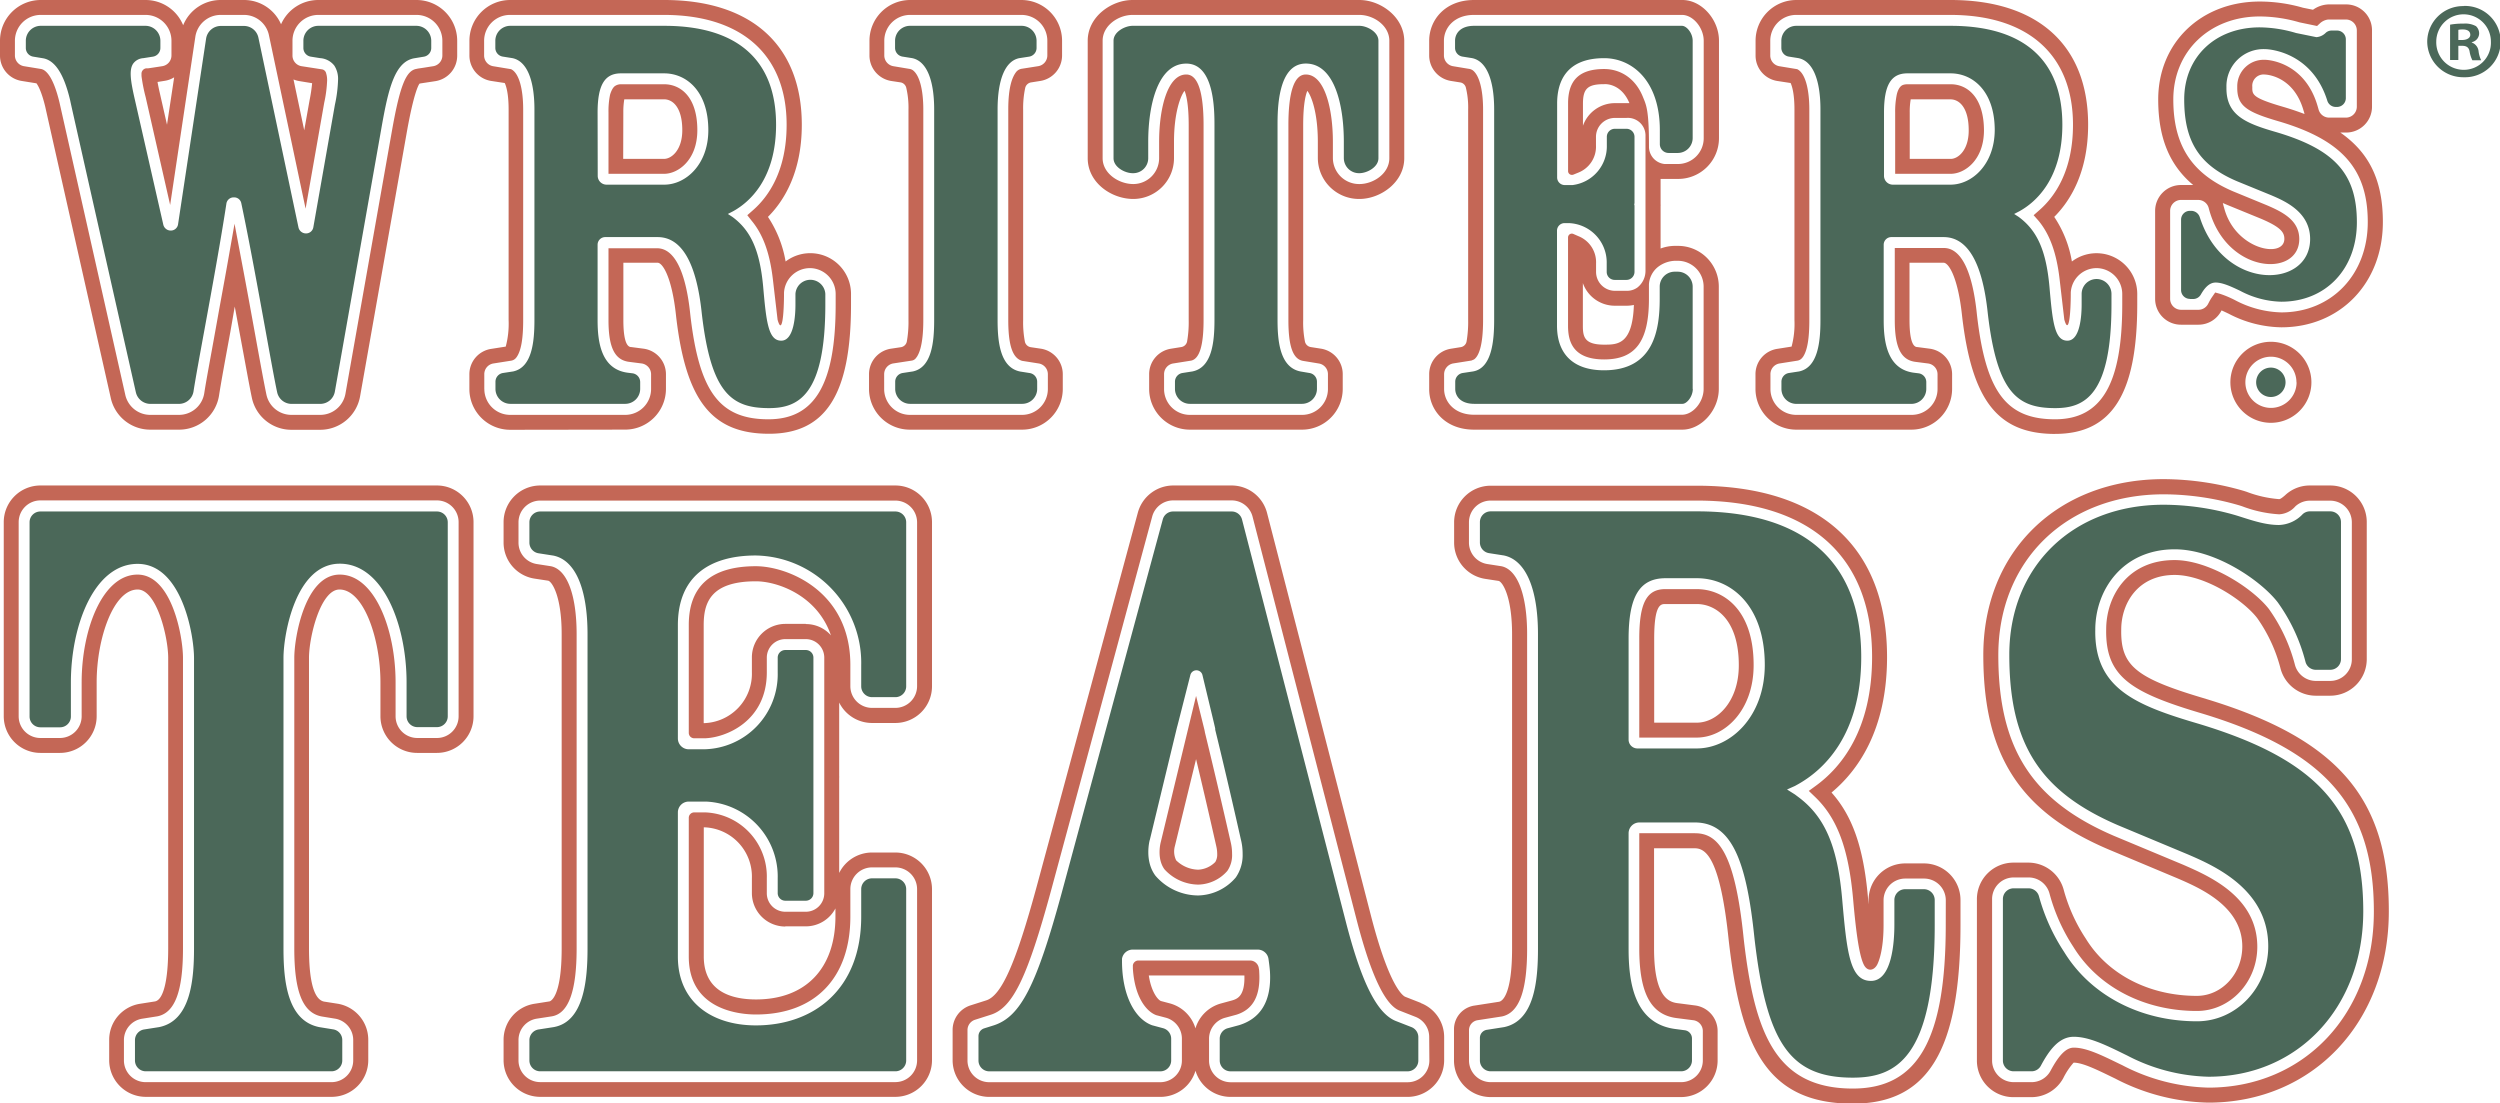
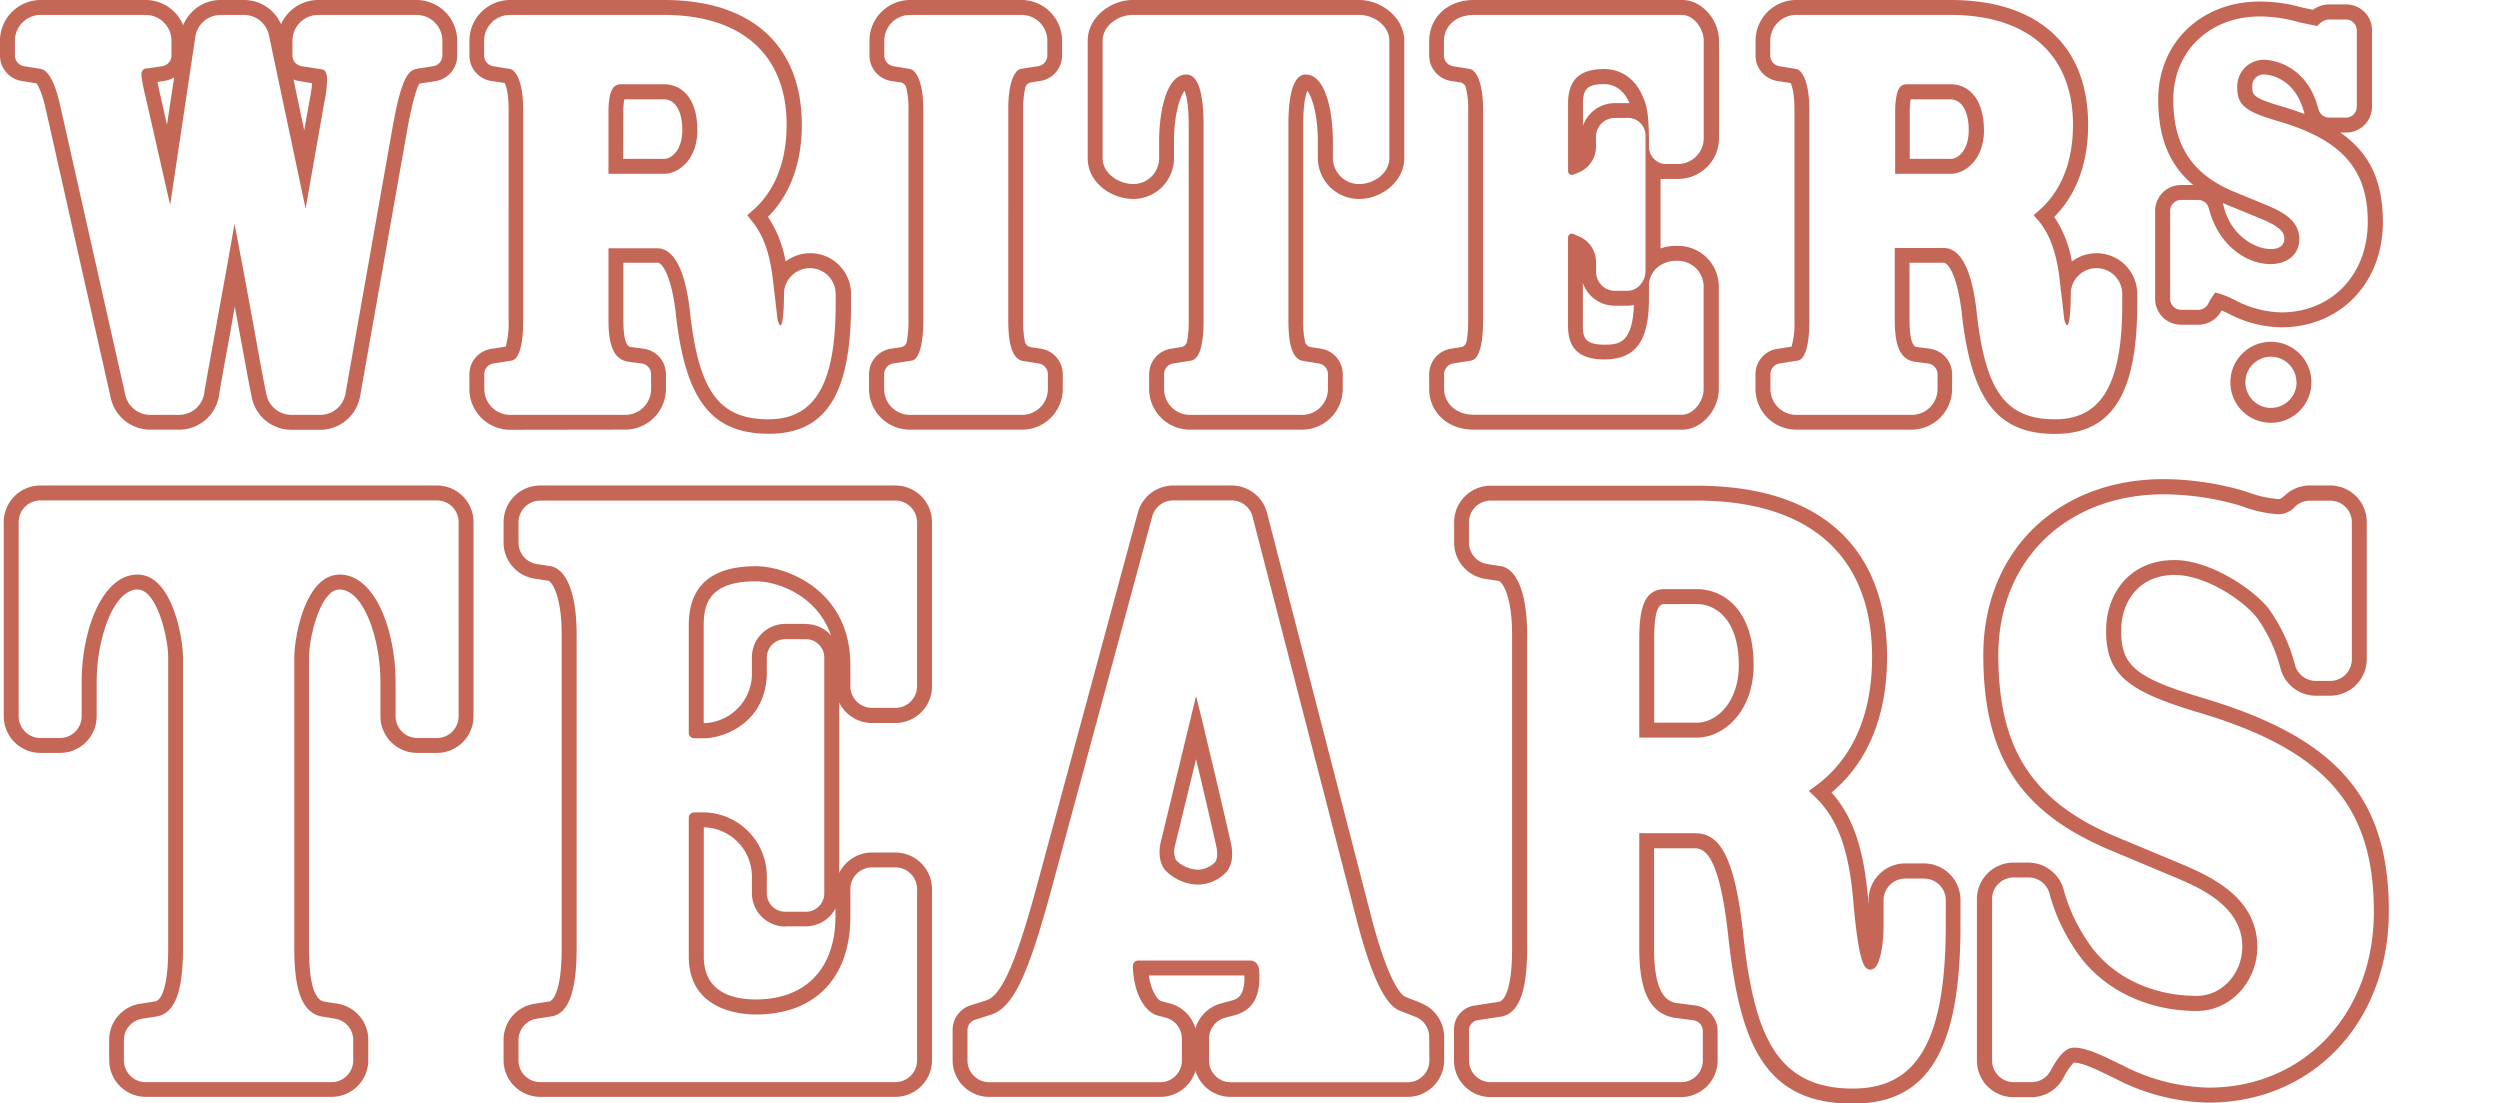
<svg xmlns="http://www.w3.org/2000/svg" viewBox="0 0 566.44 250.02">
  <defs>
    <style>.cls-1{fill:#4b6859;}.cls-2{fill:#c46756;}</style>
  </defs>
  <g id="Layer_2" data-name="Layer 2">
    <g id="Artwork">
-       <path class="cls-1" d="M235,88.12v-1.6a2,2,0,0,0-1.71-2l-2.15-.34c-4.53-.9-5.11-6.69-5.11-11.64V24.82c0-6.86,1.75-11,4.9-11.64l2.21-.34a2,2,0,0,0,1.72-2V9.23a3.4,3.4,0,0,0-3.39-3.38H206.18a3.39,3.39,0,0,0-3.38,3.38v1.6a2,2,0,0,0,1.72,2l2.14.34c3.21.64,5,4.78,5,11.64V72.53c0,5-.55,10.73-4.83,11.63l-2.29.35a2,2,0,0,0-1.71,2v1.6a3.39,3.39,0,0,0,3.38,3.39h25.39A3.39,3.39,0,0,0,235,88.12Zm-32.08,27.77H122.4a2.45,2.45,0,0,0-2.45,2.45v4.6a2.45,2.45,0,0,0,2.07,2.42l3.34.52c5,1,7.76,7.49,7.76,17.84V214.9c0,7.1-.8,16.67-7.74,17.83l-3.35.52a2.46,2.46,0,0,0-2.08,2.42v4.61a2.45,2.45,0,0,0,2.45,2.45h80.47a2.45,2.45,0,0,0,2.45-2.45V201.46a2.45,2.45,0,0,0-2.45-2.45h-5.28a2.45,2.45,0,0,0-2.46,2.45v6.24c0,16.58-10.88,24.63-23.86,24.63-9.93,0-17.68-5.24-17.68-15.58V184.07a2.45,2.45,0,0,1,2.46-2.45H160A17,17,0,0,1,176.21,199v3.36a1.72,1.72,0,0,0,1.72,1.72h4.65a1.72,1.72,0,0,0,1.72-1.72V149a1.72,1.72,0,0,0-1.72-1.72h-4.65a1.72,1.72,0,0,0-1.72,1.72v3.36a17,17,0,0,1-16.72,17.41h-.07v0h-3.37a2.46,2.46,0,0,1-2.46-2.46V141.65c0-11.06,7.19-15.79,17.68-15.79a24.32,24.32,0,0,1,23.86,24.85v4.8a2.46,2.46,0,0,0,2.46,2.45h5.28a2.45,2.45,0,0,0,2.45-2.45V118.34A2.45,2.45,0,0,0,202.87,115.89ZM145.05,88.12V86.58a2,2,0,0,0-1.77-2l-.88-.11c-6.28-.7-7-7.14-7-11.92V55.44a1.73,1.73,0,0,1,1.72-1.72H149c5.44,0,8.8,5.8,10,17.24,2.09,18.19,6.78,21.51,15.25,21.51C180.84,92.47,187,89.62,187,69V66.6a3.39,3.39,0,0,0-6.77,0V69c0,2.46-.31,8.19-3.22,8.19S173.62,73,172.92,65c-.75-8.17-2.75-12.76-7-15.87l-1-.65,1.17-.61c3.64-2,9.75-7.26,9.75-19.61,0-14.66-8.76-22.41-25.33-22.41h-34.9a3.39,3.39,0,0,0-3.38,3.38v1.6a2,2,0,0,0,1.72,2l2.14.34c3.21.64,5,4.78,5,11.64V72.53c0,4.94-.55,10.73-4.83,11.63l-2.28.35a2,2,0,0,0-1.72,2v1.6a3.39,3.39,0,0,0,3.38,3.39h26.07A3.39,3.39,0,0,0,145.05,88.12ZM135.4,25.51c0-6.23,1.58-8.89,5.3-8.89h9.79c5,0,10,4,10,12.88,0,7.73-5.07,12.34-10,12.34H137.43a2,2,0,0,1-2-2ZM9.62,13.18c2.81.41,4.86,3.53,6.28,9.57h0c.13.65.84,3.79,4.54,20.24L30.78,88.87a3.39,3.39,0,0,0,3.3,2.64h6.43a3.35,3.35,0,0,0,3.34-2.85c.43-2.82,1.41-8.14,2.54-14.31C48,65.56,50,54.62,51.29,46.17a1.66,1.66,0,0,1,1.65-1.45H53a1.65,1.65,0,0,1,1.68,1.36c1.81,8.57,3.83,19.71,5.46,28.65,1.11,6.11,2.06,11.38,2.65,14.12a3.34,3.34,0,0,0,3.3,2.66h6.45a3.36,3.36,0,0,0,3.33-2.78L86.45,28.85c1.55-8.76,3-15,7.55-15.67l2-.33a2,2,0,0,0,1.71-2V9.23a3.39,3.39,0,0,0-3.39-3.38H72.12a3.39,3.39,0,0,0-3.38,3.38v1.61a2,2,0,0,0,1.7,2l2.07.33a4.47,4.47,0,0,1,3.24,1.7,5.54,5.54,0,0,1,.84,3.33,29.83,29.83,0,0,1-.7,5.49L71,51.46a1.67,1.67,0,0,1-1.67,1.43,1.74,1.74,0,0,1-1.7-1.35l-9.08-43a3.34,3.34,0,0,0-3.31-2.66H50.05A3.38,3.38,0,0,0,46.7,8.73L40.35,50.78a1.66,1.66,0,0,1-1.64,1.46A1.73,1.73,0,0,1,37,50.9L30.56,22.6c-1-4.34-1.34-6.79-.38-8.19a3.06,3.06,0,0,1,2.28-1.23l2.16-.34a2,2,0,0,0,1.72-2V9.23A3.39,3.39,0,0,0,33,5.85H9.23A3.39,3.39,0,0,0,5.85,9.23v1.61a2,2,0,0,0,1.71,2Zm247,26.06h.15a3.39,3.39,0,0,0,3.39-3.39V32.13c0-8.56,2.26-17.72,8.62-17.72s6.39,10.53,6.39,14V72.53c0,5-.57,10.75-5,11.63l-2.24.35a2,2,0,0,0-1.71,2v1.6a3.39,3.39,0,0,0,3.38,3.39H295a3.4,3.4,0,0,0,3.39-3.39v-1.6a2,2,0,0,0-1.7-2l-2-.34c-4.63-.88-5.23-6.68-5.23-11.64V28.4c0-3.46,0-14,6.41-14s8.61,9.16,8.61,17.72v3.72A3.43,3.43,0,0,0,308,39.24c1.72,0,4.32-1.35,4.32-3.39V9.23c0-2-2.6-3.38-4.32-3.38H256.62c-1.72,0-4.32,1.35-4.32,3.38V35.85C252.3,37.89,254.9,39.24,256.62,39.24ZM99,115.89H9.15a2.45,2.45,0,0,0-2.45,2.45v44a2.45,2.45,0,0,0,2.45,2.45h4.46a2.45,2.45,0,0,0,2.45-2.45v-7.68c0-13,5.3-26.9,15.12-26.9,10,0,12.78,16.06,12.78,21.35V214.9c0,7.56-.92,16.42-7.92,17.82l-3.39.53a2.46,2.46,0,0,0-2.07,2.42v4.61A2.45,2.45,0,0,0,33,242.73h42.1a2.45,2.45,0,0,0,2.45-2.45v-4.62a2.44,2.44,0,0,0-2-2.42l-3.15-.51c-7.24-1.39-8.17-10.26-8.17-17.83V149.07c0-5.29,2.73-21.35,12.76-21.35,9.83,0,15.13,13.89,15.13,26.9v7.68a2.45,2.45,0,0,0,2.45,2.45H99a2.45,2.45,0,0,0,2.45-2.45v-44A2.45,2.45,0,0,0,99,115.89Zm336.92,85.58h-4.25a2.45,2.45,0,0,0-2.45,2.46v5.62c0,3.82-.52,12.7-5.3,12.7s-5.46-6.36-6.53-18.54-4-18.8-10.14-23.28l-.56-.42-1.79-1.13,1.79-.8.72-.4c5.33-3,14.3-10.62,14.3-28.82,0-21.57-12.9-33-37.29-33H337.76a2.45,2.45,0,0,0-2.45,2.45v4.6a2.45,2.45,0,0,0,2.07,2.42l3.34.52c4.95,1,7.75,7.49,7.75,17.84V214.9c0,7.55-.87,16.4-7.68,17.82l-3.9.61a1.86,1.86,0,0,0-1.58,1.85v5.1a2.45,2.45,0,0,0,2.45,2.45H380.9a2.46,2.46,0,0,0,2.46-2.45v-5a1.87,1.87,0,0,0-1.63-1.85l-1.9-.25C370.08,232.06,369,222.22,369,214.9V188.8a2.45,2.45,0,0,1,2.45-2.45H384c8.41,0,11.72,8.8,13.51,26.14,2.75,24,8.16,31.68,22.27,31.68,9.64,0,18.58-4.2,18.58-34.62v-5.62A2.46,2.46,0,0,0,435.93,201.47Zm-51.5-31.89H371a2,2,0,0,1-2-2V144.74c0-9.62,2.5-13.73,8.38-13.73h7.1c7.65,0,15.38,6.09,15.38,19.7C399.81,162.52,392,169.58,384.43,169.58ZM498.18,164c-14.31-4.21-23.67-8-23.44-21.31,0-9,6.17-18.23,18-18.23,9.17,0,19.44,7,23.33,12a40.22,40.22,0,0,1,6.3,13.5,2.42,2.42,0,0,0,2.31,1.8H528a2.43,2.43,0,0,0,2.41-2.45v-31a2.43,2.43,0,0,0-2.41-2.45H523.4a2.42,2.42,0,0,0-1.66.63,7.72,7.72,0,0,1-5.37,2.46c-3.06,0-6-1-9.14-2l-.58-.18a59.12,59.12,0,0,0-16.39-2.41c-20.64,0-35,14-35,34,0,20.18,6.91,31,24.66,38.63l15.76,6.58c5.93,2.56,18.25,7.87,18.25,20.83,0,9.38-7.24,17-16.14,17-12.8,0-24.05-5.85-30.08-15.67A44.06,44.06,0,0,1,462,203.15a2.45,2.45,0,0,0-2.34-1.88h-3.43a2.43,2.43,0,0,0-2.42,2.45v36.56a2.43,2.43,0,0,0,2.42,2.45h4.07a2.38,2.38,0,0,0,2.1-1.25c1.9-3.55,4.12-6.57,7.46-6.57s7,1.73,11.46,3.93l.66.32a41.8,41.8,0,0,0,18.42,4.8c20.31,0,35.06-15.77,35.06-37.49C535.44,183.71,525.34,172.2,498.18,164Zm-2-96.25h.7a2,2,0,0,0,1.77-1c.79-1.38,1.84-2.73,3.36-2.73s3.37.83,5.55,1.87a20.8,20.8,0,0,0,9.32,2.47c10.08,0,17.13-7.41,17.13-18,0-10.92-4.93-16.45-18.19-20.4-6.94-2-11.48-3.8-11.36-10.17a8.4,8.4,0,0,1,8.68-8.66c1.6,0,10.83,1,14.17,11.68a2,2,0,0,0,1.94,1.42h.26a2,2,0,0,0,2-2V8.92a2,2,0,0,0-2-2h-1.2a2,2,0,0,0-1.34.5,3.34,3.34,0,0,1-2.13,1l-4.61-.94A29.48,29.48,0,0,0,512,6.2c-10.07,0-17.11,6.71-17.11,16.33s3.49,14.95,12,18.55l7.7,3.15c3.08,1.32,8.83,3.77,8.83,9.93,0,11.3-19.56,12-25-4.94a2.06,2.06,0,0,0-1.95-1.45h-.29a2,2,0,0,0-2,2V65.69A2,2,0,0,0,496.2,67.72ZM465.66,92.47c6.62,0,12.75-2.85,12.75-23.52V66.6a3.38,3.38,0,0,0-6.76,0V69c0,2.46-.32,8.19-3.23,8.19S465.06,73,464.36,65c-.74-8.17-2.75-12.76-7-15.87l-1-.65,1.17-.61c3.64-2,9.75-7.26,9.75-19.61,0-14.66-8.76-22.41-25.33-22.41H407a3.39,3.39,0,0,0-3.39,3.38v1.6a2,2,0,0,0,1.72,2l2.14.34c3.21.64,5,4.78,5,11.64V72.53c0,4.94-.56,10.73-4.84,11.63l-2.28.35a2,2,0,0,0-1.72,2v1.6A3.39,3.39,0,0,0,407,91.51h26.07a3.39,3.39,0,0,0,3.38-3.39V86.58a2,2,0,0,0-1.77-2l-.88-.11c-6.27-.7-7-7.14-7-11.92V55.44a1.73,1.73,0,0,1,1.72-1.72h11.86c5.44,0,8.8,5.8,10,17.24C452.49,89.15,457.18,92.47,465.66,92.47ZM441.93,41.84H428.87a2,2,0,0,1-2-2V25.51c0-6.23,1.58-8.89,5.3-8.89h9.79c5,0,10,4,10,12.88C451.91,37.23,446.84,41.84,441.93,41.84Zm72.59,41.45a3.33,3.33,0,1,0,3.33,3.33A3.33,3.33,0,0,0,514.52,83.29Zm-131,4.83V64.94a3.39,3.39,0,0,0-3.38-3.38h-.71a3.39,3.39,0,0,0-3.38,3.38v2.77c0,7-1.31,16.19-12.62,16.19-6.87,0-10.65-3.59-10.65-10.12V52.27a1.72,1.72,0,0,1,1.72-1.72h.91a8.92,8.92,0,0,1,8.63,9.13V61.6a1.81,1.81,0,0,0,1.81,1.82h2.67a1.83,1.83,0,0,0,1.82-1.82V46.68a1.12,1.12,0,0,0-.07-.38,1,1,0,0,0,.07-.37V31a1.83,1.83,0,0,0-1.82-1.82h-2.67A1.82,1.82,0,0,0,364.07,31v1.93a8.85,8.85,0,0,1-7.76,9h-1.78a1.72,1.72,0,0,1-1.72-1.72V23.44c0-4.68,1.85-10.26,10.65-10.26,6.28,0,12.62,5.05,12.62,16.32v3.16a2,2,0,0,0,2,2h2.06a3.39,3.39,0,0,0,3.38-3.38V9.23c0-1.74-1.37-3.38-2.44-3.38H334c-3.19,0-4.32,1.82-4.32,3.38v1.6a2,2,0,0,0,1.72,2l2.14.34c3.2.64,5,4.78,5,11.64V72.53c0,4.65-.51,10.9-4.79,11.63l-2.31.35a2,2,0,0,0-1.72,2v1.6c0,1.57,1.13,3.39,4.32,3.39h47.16C382.18,91.51,383.55,89.87,383.55,88.12ZM369.43,46.19h0ZM319.81,232.72l-3.33-1.3c-4.35-1.54-7.92-8.5-11.54-22.55,0,0-19.48-75.46-23.53-91.17a2.41,2.41,0,0,0-2.35-1.81H265.8a2.42,2.42,0,0,0-2.34,1.79c-3.21,11.85-3.18,11.75-22.9,84.62-5.72,21-9.3,28-15.33,30L223,233a1.85,1.85,0,0,0-1.3,1.78v5.51a2.45,2.45,0,0,0,2.45,2.45H262.9a2.46,2.46,0,0,0,2.46-2.45v-4.95a2.46,2.46,0,0,0-1.82-2.37l-2.5-.67c-3.84-1.39-6.82-6.66-6.82-14.58,0-.15,0-.33,0-.49a2.46,2.46,0,0,1,2.59-2.07h28a2.47,2.47,0,0,1,2.61,2.18h0c.16,1.12.27,2.08.32,2.76.42,6.92-2.28,10.73-7,12.18l-2.56.69a2.46,2.46,0,0,0-1.82,2.37v4.95a2.46,2.46,0,0,0,2.46,2.45h40.09a2.45,2.45,0,0,0,2.45-2.45V235A2.45,2.45,0,0,0,319.81,232.72ZM280,198.81a11.47,11.47,0,0,1-8.58,4.08,12.86,12.86,0,0,1-9.63-4.48c-2.53-3.4-1.33-7.93-1.28-8.12v.05l6.2-25.68c0,.08,0,.08,3-11.73a1.41,1.41,0,0,1,2.73,0c2.49,10.36,2.85,11.84,2.9,12.17,0,.08,0,.16,0,.25.32,1.3,2.72,11.09,5.79,24.76a13.09,13.09,0,0,1,.42,3.39A8.86,8.86,0,0,1,280,198.81ZM558.23,1.38a8.12,8.12,0,0,0-8.28,8,8.14,8.14,0,0,0,8.28,8.12,8.08,8.08,0,1,0,0-16.15Zm0,14.44A6.22,6.22,0,0,1,552,9.41a6.19,6.19,0,1,1,12.38.05A6.14,6.14,0,0,1,558.27,15.82Zm1.82-6.17v-.1a2.06,2.06,0,0,0,1.66-1.86A2.24,2.24,0,0,0,561,5.93a5,5,0,0,0-2.79-.58,16.15,16.15,0,0,0-3.08.24v8H557V10.38h.88c1,0,1.52.4,1.67,1.28a7,7,0,0,0,.63,2h2a6.26,6.26,0,0,1-.59-2A2.37,2.37,0,0,0,560.09,9.65Zm-2.21-.59H557V6.76a4.56,4.56,0,0,1,1-.09c1.17,0,1.71.49,1.71,1.22S558.91,9.06,557.88,9.06Z" />
      <path class="cls-2" d="M334,97.35h47.15c4.34,0,8.29-4.4,8.29-9.23V64.94a9.23,9.23,0,0,0-9.23-9.23h-.7a9.32,9.32,0,0,0-3.26.6V46.69a1.48,1.48,0,0,0,0-.37c0-.14,0-.27,0-.39V40.54h4a9.24,9.24,0,0,0,9.23-9.23V9.23c0-4.83-3.95-9.23-8.29-9.23H334c-6.68,0-10.18,4.64-10.18,9.23v3.34a5.84,5.84,0,0,0,4.94,5.77l2.06.33a1.55,1.55,0,0,1,1.3,1.14,18.93,18.93,0,0,1,.53,5V72.53a26.19,26.19,0,0,1-.36,4.84,1.59,1.59,0,0,1-1.35,1.29l-2.18.35a5.84,5.84,0,0,0-4.94,5.77v3.34C323.78,92.71,327.28,97.35,334,97.35Zm-6.8-12.57a2.5,2.5,0,0,1,2.09-2.44l4.1-.65.57-.24c.94-.63,2.07-2.7,2.07-8.92V24.82c0-4.44-.84-7.75-2.34-8.89a2,2,0,0,0-.91-.34L329.22,15a2.47,2.47,0,0,1-2.06-2.43V9.23c0-2.91,2.33-5.85,6.8-5.85h47.15c2.48,0,4.91,2.9,4.91,5.85V31.31a5.85,5.85,0,0,1-5.85,5.85h-3a3.93,3.93,0,0,1-3.55-4c0-8.37-.63-9.37-1.39-11.24-1.79-4.4-5.31-6.28-8.76-6.28-5.58,0-8.18,2.48-8.18,7.8V38.76a.86.86,0,0,0,.38.72.9.9,0,0,0,.81.09l1.13-.46a6.32,6.32,0,0,0,4-6.18V31a4.29,4.29,0,0,1,4.29-4.28h2.61a4,4,0,0,1,4.32,4.15c0,.83,0,1.25,0,2.46V61.1h0v.29A4.78,4.78,0,0,1,371,65.14a4,4,0,0,1-2.42.75h-2.67a4.28,4.28,0,0,1-4.28-4.28V59.68a6.35,6.35,0,0,0-4-6.17L356.47,53a.86.86,0,0,0-.81.08.89.89,0,0,0-.38.72V73.78c0,3.28.84,7.66,8.18,7.66,7.12,0,10.15-4.11,10.15-13.73V64.44a5.48,5.48,0,0,1,2-3.92,6.73,6.73,0,0,1,3.84-1.43h.7A5.85,5.85,0,0,1,386,64.94V88.12c0,3-2.43,5.85-4.91,5.85H334c-4.47,0-6.8-2.94-6.8-5.85Zm42-61.41c-.21,0-.43,0-.64,0h-2.67a7.68,7.68,0,0,0-7.23,5.12v-5c0-3.43,1.08-4.42,4.81-4.42C364.43,19,367.52,19.35,369.19,23.37Zm1,45.72c-.31,9-3.72,9-6.75,9-4.46,0-4.81-1.78-4.81-4.28V64.14a7.68,7.68,0,0,0,7.23,5.13h2.67A7.67,7.67,0,0,0,370.21,69.09ZM273,165.92c0-.1-.07-.38-.12-.63L271,157.68h0l-8,33.13s-1,3.61.83,6.14a10.48,10.48,0,0,0,7.7,3.48h0a9,9,0,0,0,6.55-3.1,6.25,6.25,0,0,0,1.08-3.82,11.05,11.05,0,0,0-.29-2.6C276.06,178.54,273.83,169.33,273,165.92Zm2.35,29.39a5.82,5.82,0,0,1-3.86,1.74,7.38,7.38,0,0,1-5-2.12,4.58,4.58,0,0,1-.29-3.22L271,172c1.11,4.63,2.72,11.47,4.59,19.77a7.87,7.87,0,0,1,.2,1.76A3.21,3.21,0,0,1,275.35,195.31ZM494.17,73.57h3.94a5.84,5.84,0,0,0,5.17-3.11l.07-.13c.5.22,1.06.49,1.63.76a26.47,26.47,0,0,0,11.92,3.07c13.31,0,23-10,23-23.85,0-9.31-3-15.66-9.64-20.28h1.33a5.85,5.85,0,0,0,5.85-5.85V6.89A5.85,5.85,0,0,0,531.56,1h-4a6.4,6.4,0,0,0-3.49,1.21l-2.28-.46A35.3,35.3,0,0,0,512,.35c-13.3,0-23,9.33-23,22.18,0,8.66,2.53,14.88,7.93,19.39h-2.78a5.86,5.86,0,0,0-5.85,5.85V67.72A5.85,5.85,0,0,0,494.17,73.57Zm-2.47-25.8a2.48,2.48,0,0,1,2.47-2.47h3.89a2.46,2.46,0,0,1,2.39,1.87c3.85,15,20.51,15.8,20.51,7,0-4.19-3.63-6.08-7.35-7.67L506,43.37c-9.39-4-13.58-10.39-13.58-20.84,0-10.89,8.23-18.8,19.57-18.8a32.49,32.49,0,0,1,9,1.33l4,.83.64-.59a3.32,3.32,0,0,1,1.91-.88h4A2.48,2.48,0,0,1,534,6.89V24.18a2.48,2.48,0,0,1-2.47,2.47h-3.81a2.48,2.48,0,0,1-2.37-1.79l-.17-.59c-2.76-9.91-10.79-10.72-12.05-10.72a6,6,0,0,0-6.22,6.16c-.08,4.34,2.2,5.69,9.57,7.83,14.19,4.22,20,10.82,20,22.77s-8.24,20.47-19.59,20.47A23.52,23.52,0,0,1,506.39,68a23.58,23.58,0,0,0-3.33-1.41l-1.15-.32-.69,1a10.25,10.25,0,0,0-.69,1.15l-.24.46a2.47,2.47,0,0,1-2.18,1.31h-3.94a2.48,2.48,0,0,1-2.47-2.47ZM503.64,46l1.05.45,7.62,3.12c4.43,1.89,5.27,3.06,5.27,4.55,0,4.57-11.28,2.51-13.69-7.19C503.89,47,503.67,46.14,503.64,46Zm18.52-20.16q-2.19-.84-4.7-1.59c-7.19-2.08-7.17-2.8-7.14-4.55a2.56,2.56,0,0,1,2.84-2.81c.21,0,6.56.22,8.8,8.27C522,25.2,522.15,25.86,522.16,25.88ZM505.35,86.62a9.18,9.18,0,1,0,9.17-9.18A9.18,9.18,0,0,0,505.35,86.62Zm15,0a5.8,5.8,0,1,1-5.8-5.8A5.8,5.8,0,0,1,520.32,86.62Zm-20.49,71.74c-16-4.7-19.38-7.49-19.24-15.7,0-6,3.79-12.39,12.11-12.39,6.92,0,15.56,5.7,18.71,9.79a34.91,34.91,0,0,1,5.3,11.51,8.29,8.29,0,0,0,7.93,6.06H528a8.28,8.28,0,0,0,8.25-8.3v-31A8.28,8.28,0,0,0,528,110H523.4a8.13,8.13,0,0,0-5.65,2.21c-1,.88-1.24.88-1.38.88a26.2,26.2,0,0,1-7.34-1.66l-.59-.19a65.93,65.93,0,0,0-18.18-2.68c-24.07,0-40.89,16.38-40.89,39.85,0,22.65,8.18,35.41,28.25,44L493.34,199c5.14,2.22,14.71,6.35,14.71,15.46,0,6.16-4.62,11.18-10.3,11.18-10.76,0-20.16-4.84-25.14-12.94a38.23,38.23,0,0,1-5-11,8.31,8.31,0,0,0-8-6.25h-3.43a8.28,8.28,0,0,0-8.26,8.29v36.56a8.28,8.28,0,0,0,8.26,8.29h4.07a8.24,8.24,0,0,0,7.25-4.33,16,16,0,0,1,2.33-3.49c2,0,5.07,1.49,8.91,3.36l.54.26a47.64,47.64,0,0,0,21.07,5.44c23.7,0,40.9-18.23,40.9-43.34C541.28,180.88,529.66,167.4,499.83,158.36Zm.55,88.07a44.27,44.27,0,0,1-19.57-5.09l-.57-.27c-4.24-2.07-7.59-3.7-10.4-3.7-1.71,0-3.34,1.63-5.28,5.27a4.87,4.87,0,0,1-4.28,2.55h-4.07a4.9,4.9,0,0,1-4.88-4.91V203.72a4.9,4.9,0,0,1,4.88-4.91h3.43a4.91,4.91,0,0,1,4.72,3.72,41.78,41.78,0,0,0,5.38,12c5.6,9.1,16.07,14.53,28,14.53,7.54,0,13.68-6.52,13.68-14.55,0-11.32-10.9-16-16.77-18.57l-15.72-6.56c-18.6-8-26.19-19.84-26.19-40.91,0-21.48,15.42-36.47,37.51-36.47a61.84,61.84,0,0,1,17.15,2.52l.59.19a28.18,28.18,0,0,0,8.37,1.82,5.22,5.22,0,0,0,3.68-1.8,4.88,4.88,0,0,1,3.35-1.29H528a4.9,4.9,0,0,1,4.87,4.92v31a4.9,4.9,0,0,1-4.87,4.92h-3.33a4.91,4.91,0,0,1-4.68-3.6A38.48,38.48,0,0,0,514.09,138c-3.58-4.63-13.44-11.1-21.39-11.1-10.64,0-15.49,8.17-15.49,15.74-.18,10.64,5.52,14.22,21.65,19,28.1,8.51,39,21.09,39,44.87C537.9,229.62,522.12,246.43,500.38,246.43ZM206.18,97.35h25.39a9.22,9.22,0,0,0,9.23-9.22V84.78a5.85,5.85,0,0,0-5-5.78l-2.23-.33a1.62,1.62,0,0,1-1.35-1.23,23.29,23.29,0,0,1-.4-4.91V24.82a21.73,21.73,0,0,1,.47-4.91,1.63,1.63,0,0,1,1.34-1.24l2.08-.33a5.85,5.85,0,0,0,4.93-5.77V9.23A9.23,9.23,0,0,0,231.42,0H206.18A9.23,9.23,0,0,0,197,9.23v3.35a5.85,5.85,0,0,0,4.94,5.77l2.06.31a1.61,1.61,0,0,1,1.32,1.16,19.53,19.53,0,0,1,.52,5V72.53a25.27,25.27,0,0,1-.38,4.88,1.62,1.62,0,0,1-1.35,1.26L201.9,79a5.84,5.84,0,0,0-5,5.77v3.34A9.23,9.23,0,0,0,206.18,97.35Zm-5.85-12.57a2.47,2.47,0,0,1,2.09-2.44l4.12-.63a1.46,1.46,0,0,0,1-.59l.25-.34c.34-.58,1.41-2.32,1.41-8.25V24.82c0-4.49-.86-7.82-2.4-8.93a1.84,1.84,0,0,0-.79-.29l-3.59-.6a2.47,2.47,0,0,1-2.06-2.43V9.23a5.85,5.85,0,0,1,5.85-5.85h25.24a5.85,5.85,0,0,1,5.85,5.85v3.34A2.46,2.46,0,0,1,235.19,15l-3.69.58a2,2,0,0,0-1.23.69c-.86,1.09-1.82,3.28-1.82,8.55V72.53c0,5.78,1,8.62,3.14,9.23l3.75.59a2.46,2.46,0,0,1,2.08,2.43v3.34A5.85,5.85,0,0,1,231.57,94H206.18a5.85,5.85,0,0,1-5.85-5.85Zm184.1,48.7h-7.1c-4.25,0-5.91,3.15-5.91,11.26v22.38h13c6.35,0,12.91-6.14,12.91-16.41C397.34,138,390.39,133.48,384.43,133.48Zm0,30.26H374.8v-19c0-7.88,1.52-7.88,2.53-7.88h7.1c4.4,0,9.54,3.62,9.54,13.85C394,158.87,389.12,163.74,384.43,163.74ZM53.14,50.58v0ZM4.91,18.34l3.35.54c.34.45,1.15,1.81,2,5.35.2.93,14.83,65.91,14.83,65.91a9.15,9.15,0,0,0,9,7.21h6.43a9.15,9.15,0,0,0,9.12-7.81c.43-2.81,1.46-8.41,2.55-14.33l1-5.75L54.59,77c1,5.38,1.91,10.44,2.47,13.1a9.14,9.14,0,0,0,9,7.28h6.45a9.18,9.18,0,0,0,9.08-7.6l10.6-59.93c1.53-8.58,2.58-10.51,2.85-10.89l.23-.06,2.7-.41.71-.11a5.84,5.84,0,0,0,4.91-5.78V9.23A9.24,9.24,0,0,0,94.38,0H72.12a9.21,9.21,0,0,0-8.44,5.5A9.15,9.15,0,0,0,55.22,0H50.05A9.17,9.17,0,0,0,41.5,5.72,9.2,9.2,0,0,0,33,0H9.23A9.24,9.24,0,0,0,0,9.23v3.34A5.82,5.82,0,0,0,4.91,18.34Zm34.55-.82L37.84,28.26l-1.59-7c-.26-1.14-.44-2-.56-2.69l1.57-.25A5.69,5.69,0,0,0,39.46,17.52ZM3.38,9.23A5.85,5.85,0,0,1,9.23,3.38H33a5.86,5.86,0,0,1,5.85,5.85v3.34A2.46,2.46,0,0,1,36.73,15l-.7.11c-1.05.16-1.86.29-2.47.37l-.43,0a1.24,1.24,0,0,0-1.07,1.32l0,.43A37.69,37.69,0,0,0,33,22l5.55,24.44h0L44.26,8.33a5.81,5.81,0,0,1,5.79-4.95h5.17A5.78,5.78,0,0,1,60.94,8l8.3,39.28,4.22-24a28.19,28.19,0,0,0,.66-5.09A5.53,5.53,0,0,0,74,17l-.12-.46a1.15,1.15,0,0,0-.94-.83L68.34,15a2.44,2.44,0,0,1-2.07-2.43V9.23a5.85,5.85,0,0,1,5.85-5.85H94.38a5.86,5.86,0,0,1,5.85,5.85v3.34A2.46,2.46,0,0,1,98.16,15l-.71.11c-1.14.19-2,.32-2.73.42l-.36.08C92,16,90.64,19.4,88.87,29.28L78.28,89.16A5.8,5.8,0,0,1,72.53,94H66.08a5.79,5.79,0,0,1-5.72-4.61c-.57-2.71-1.56-8.13-2.44-13l-.29-1.59c-.85-4.67-1.8-9.91-2.77-15l-1.72-9.11-1.61,9.13C50.79,64,50,68.2,49.3,72.13l-.47,2.61c-1,5.61-2.1,11.4-2.54,14.29A5.8,5.8,0,0,1,40.51,94H34.08a5.8,5.8,0,0,1-5.7-4.57L13.5,23.31C12,17,10.24,15.8,9.3,15.63L5.45,15a2.46,2.46,0,0,1-2.07-2.44ZM66.5,18a5.85,5.85,0,0,0,1.3.37l2.92.48a36.26,36.26,0,0,1-.58,3.87l-1.21,6.8ZM202.87,110H122.4a8.31,8.31,0,0,0-8.3,8.3v4.6a8.26,8.26,0,0,0,7,8.2l3.1.47c.81.17,3.06,3.34,3.06,12.11V214.9c0,11.45-2.69,12-2.8,12l-3.36.53a8.25,8.25,0,0,0-7,8.19v4.61a8.31,8.31,0,0,0,8.3,8.29h80.47a8.31,8.31,0,0,0,8.3-8.29V201.46a8.31,8.31,0,0,0-8.3-8.3h-5.28a8.31,8.31,0,0,0-7.45,4.63V176.32a3.7,3.7,0,0,0,0-.59c0-.24,0-.47,0-.71V159.18a8.31,8.31,0,0,0,7.45,4.63h5.28a8.31,8.31,0,0,0,8.3-8.3V118.34A8.31,8.31,0,0,0,202.87,110Zm4.92,45.47a4.93,4.93,0,0,1-4.92,4.92h-5.28a4.92,4.92,0,0,1-4.92-4.92v-4.8c0-16.91-14.42-22.38-21.4-22.38-10.09,0-15.21,4.48-15.21,13.32v24.43a1.25,1.25,0,0,0,.36.88,1.27,1.27,0,0,0,.88.36h1.64l.68,0c4.74-.1,14.12-3.8,14.12-14.94V149a4.2,4.2,0,0,1,4.19-4.19h4.65a4.19,4.19,0,0,1,4.18,4.19v53.4a4.18,4.18,0,0,1-4.18,4.18h-4.65a4.19,4.19,0,0,1-4.19-4.18V199a14.53,14.53,0,0,0-13.91-14.93H157.3a1.23,1.23,0,0,0-1.24,1.24v31.43c0,12.17,11.64,13.12,15.21,13.12,13.4,0,21.4-8.29,21.4-22.17v-6.24a4.92,4.92,0,0,1,4.92-4.92h5.28a4.93,4.93,0,0,1,4.92,4.92v38.82a4.92,4.92,0,0,1-4.92,4.91H122.4a4.92,4.92,0,0,1-4.92-4.91v-4.61a4.9,4.9,0,0,1,4.16-4.86l3.38-.52c3.79-.63,5.63-5.67,5.63-15.39V143.72c0-8.94-2.17-14.71-5.85-15.43l-3.16-.49a4.9,4.9,0,0,1-4.16-4.86v-4.6a4.93,4.93,0,0,1,4.92-4.92h80.47a4.93,4.93,0,0,1,4.92,4.92Zm-29.86,54.42h4.65a7.58,7.58,0,0,0,6.71-4.07v1.84c0,11.76-6.74,18.79-18,18.79-5.4,0-11.83-1.69-11.83-9.74V187.46h.33A11.17,11.17,0,0,1,170.36,199v3.36A7.58,7.58,0,0,0,177.93,209.93Zm4.65-68.53h-4.65a7.58,7.58,0,0,0-7.57,7.57v3.36a11.2,11.2,0,0,1-10.92,11.56V141.65c0-4.91,1.4-9.94,11.83-9.94,4.84,0,13.9,3.14,17,12.25A7.52,7.52,0,0,0,182.58,141.4Zm139.36,85.88-3.52-1.38c-.34-.12-3.49-1.67-7.82-18.49l-23.52-91.16a8.29,8.29,0,0,0-8-6.21H265.82a8.33,8.33,0,0,0-8,6.11l-22.89,84.61c-4.77,17.56-8,24.83-11.47,25.94l-3.55,1.13a5.84,5.84,0,0,0-4.07,5.57v6.88a8.31,8.31,0,0,0,8.3,8.29h38.78a8.3,8.3,0,0,0,7.95-5.93,8.3,8.3,0,0,0,7.95,5.93h40.1a8.3,8.3,0,0,0,8.29-8.29V235A8.25,8.25,0,0,0,321.94,227.28ZM270.86,233a8.32,8.32,0,0,0-5.81-5.66l-2-.53c-.68-.24-2.18-2-2.76-5.79h21.66c.15,4.75-1.68,5.31-2.77,5.65l-2.5.68A8.33,8.33,0,0,0,270.86,233Zm53,7.3a4.91,4.91,0,0,1-4.91,4.91h-40.1a4.91,4.91,0,0,1-4.91-4.91v-4.95a4.93,4.93,0,0,1,3.64-4.75l2.55-.69c3.81-1.18,5.51-4.33,5.18-9.66,0-.11,0-.44-.09-.83a2,2,0,0,0-2-1.79H257.92a1.23,1.23,0,0,0-.9.39,1.2,1.2,0,0,0-.34.92l0,.48c.4,6.55,3.09,9.8,5.32,10.6l2.16.57a4.92,4.92,0,0,1,3.63,4.75v4.95a4.91,4.91,0,0,1-4.91,4.91H224.13a4.92,4.92,0,0,1-4.92-4.91V233.4a2.46,2.46,0,0,1,1.72-2.35l3.55-1.13c5-1.59,8.31-8.46,13.7-28.27L261.07,117a4.94,4.94,0,0,1,4.75-3.62h13.23a4.89,4.89,0,0,1,4.75,3.68l23.53,91.15c3.3,12.82,6.55,19.64,9.91,20.82l3.47,1.36a4.88,4.88,0,0,1,3.11,4.58ZM99,110H9.15a8.31,8.31,0,0,0-8.3,8.3v44a8.31,8.31,0,0,0,8.3,8.29h4.46a8.3,8.3,0,0,0,8.29-8.29v-7.68c0-10,3.82-21.05,9.29-21.05,4.31,0,6.92,10.76,6.92,15.5V214.9c0,7.27-1.1,11.66-3,12l-3.37.53a8.25,8.25,0,0,0-7,8.19v4.61a8.3,8.3,0,0,0,8.3,8.29h42.1a8.3,8.3,0,0,0,8.3-8.29v-4.62a8.28,8.28,0,0,0-7-8.2l-3-.47c-2.28-.44-3.43-4.51-3.43-12.09V149.07c0-4.74,2.61-15.5,6.91-15.5,5.47,0,9.28,11.09,9.28,21.05v7.68a8.31,8.31,0,0,0,8.3,8.29H99a8.3,8.3,0,0,0,8.29-8.29v-44A8.3,8.3,0,0,0,99,110Zm4.91,52.26A4.91,4.91,0,0,1,99,167.21H94.55a4.92,4.92,0,0,1-4.92-4.91v-7.68c0-12-4.73-24.43-12.66-24.43-7.76,0-10.29,14-10.29,18.88V214.9c0,9.83,1.91,14.59,6.22,15.41l3,.49a4.9,4.9,0,0,1,4.13,4.86v4.62a4.92,4.92,0,0,1-4.92,4.91H33a4.92,4.92,0,0,1-4.92-4.91v-4.61a4.9,4.9,0,0,1,4.16-4.86l3.44-.54c3.95-.79,5.78-5.68,5.78-15.37V149.07c0-4.84-2.54-18.88-10.3-18.88-7.93,0-12.66,12.42-12.66,24.43v7.68a4.92,4.92,0,0,1-4.92,4.91H9.15a4.92,4.92,0,0,1-4.92-4.91v-44a4.93,4.93,0,0,1,4.92-4.92H99a4.92,4.92,0,0,1,4.91,4.92ZM158,29.5c0-7.67-3.89-10.41-7.52-10.41H140.7a2.39,2.39,0,0,0-1.26.34c-.8.44-1.22,2.06-1.22,2.06a18.55,18.55,0,0,0-.35,4V39.38h12.62C153.61,39.38,158,36.31,158,29.5Zm-16.77-4a17.36,17.36,0,0,1,.22-3h9c2,0,4.14,1.85,4.14,7,0,4.48-2.42,6.5-4.14,6.5h-9.25Zm.43,71.84a9.24,9.24,0,0,0,9.23-9.23V84.79A5.85,5.85,0,0,0,145.8,79l-2.75-.36c-.5,0-1.81-.2-1.81-6.11v-13H149c1.13,0,3.26,3.27,4.18,12.06,2.2,19.21,8.11,26.69,21.05,26.69S192.82,89.26,192.82,69V66.6A9.23,9.23,0,0,0,178,59.25a26.2,26.2,0,0,0-4-10.11c3.6-3.59,7.67-10.06,7.67-20.88C181.66,10.3,170.3,0,150.49,0h-34.9a9.24,9.24,0,0,0-9.23,9.23v3.34a5.82,5.82,0,0,0,5,5.78l3,.46c.32.66.88,2.36.88,6V72.53a20.18,20.18,0,0,1-.65,6l-3.24.51a5.81,5.81,0,0,0-5,5.77v3.34a9.24,9.24,0,0,0,9.23,9.23Zm-31.93-9.23V84.78a2.45,2.45,0,0,1,2.09-2.43l4-.63a1.77,1.77,0,0,0,1.13-.67l.15-.2c1-1.49,1.44-4.21,1.44-8.32V24.82c0-4.85-1-8.33-2.76-9.15l-4-.66a2.46,2.46,0,0,1-2.09-2.44V9.23a5.86,5.86,0,0,1,5.85-5.85h34.9c17.66,0,27.79,9.07,27.79,24.88,0,10.53-4.17,16.37-7.67,19.41l-1.24,1.09,1,1.27c2.58,3.11,4.11,7.33,4.8,13.29l1.06,9.11c1,3.59,1.46-1,1.46-6.14a5.89,5.89,0,0,1,5.85-5.54,5.86,5.86,0,0,1,5.85,5.85V69c0,18-4.7,26-15.23,26-11.06,0-15.69-6.2-17.7-23.68-1-9.86-3.62-15.07-7.53-15.07H137.87V72.53c0,6.26,1.43,9.09,4.77,9.47l2.73.35a2.48,2.48,0,0,1,2.15,2.44v3.33A5.86,5.86,0,0,1,141.67,94H115.59A5.86,5.86,0,0,1,109.74,88.12Zm355.92,10.2c12.87,0,18.6-9.06,18.6-29.37V66.6a9.23,9.23,0,0,0-14.81-7.35,25.89,25.89,0,0,0-4-10.11c3.6-3.59,7.68-10.06,7.68-20.88,0-18-11.37-28.26-31.18-28.26H407a9.24,9.24,0,0,0-9.23,9.23v3.34a5.82,5.82,0,0,0,4.94,5.78l3,.46c.31.66.87,2.36.87,6V72.53a19.85,19.85,0,0,1-.65,6l-3.24.51a5.81,5.81,0,0,0-4.94,5.77v3.34A9.24,9.24,0,0,0,407,97.35h26.07a9.24,9.24,0,0,0,9.23-9.23V84.79a5.85,5.85,0,0,0-5.1-5.79l-2.75-.36c-.49,0-1.8-.2-1.8-6.11v-13h7.73c1.13,0,3.26,3.27,4.18,12.06C446.8,90.84,452.71,98.32,465.66,98.32ZM440.42,56.19H429.31V72.53c0,6.26,1.43,9.09,4.78,9.47l2.72.35A2.47,2.47,0,0,1,439,84.79v3.33A5.85,5.85,0,0,1,433.11,94H407a5.86,5.86,0,0,1-5.86-5.85V84.78a2.45,2.45,0,0,1,2.09-2.43l4-.63a1.75,1.75,0,0,0,1.13-.67l.16-.2c1-1.49,1.43-4.21,1.43-8.32V24.82c0-4.85-1-8.33-2.76-9.15l-4-.66a2.46,2.46,0,0,1-2.09-2.44V9.23A5.86,5.86,0,0,1,407,3.38h34.89c17.66,0,27.8,9.07,27.8,24.88,0,10.53-4.17,16.37-7.68,19.41l-1.24,1.09L461.87,50c2.58,3.11,4.1,7.33,4.79,13.29l1.06,9.11c1,3.59,1.47-1,1.47-6.14A5.86,5.86,0,0,1,475,60.75a5.86,5.86,0,0,1,5.85,5.85V69c0,18-4.69,26-15.22,26-11.06,0-15.7-6.2-17.7-23.68C446.93,61.4,444.33,56.19,440.42,56.19Zm-4.49,139.44h-4.25a8.3,8.3,0,0,0-8.3,8.29v1c-.06-.61-.11-1.2-.16-1.74-1-11.18-3.5-18.3-8.24-23.61,5.87-4.87,12.58-14.07,12.58-30.7,0-25-15.32-38.82-43.13-38.82H337.76a8.29,8.29,0,0,0-8.29,8.3v4.6a8.3,8.3,0,0,0,7,8.2l3.07.47c.82.16,3.06,3.34,3.06,12.11V214.9c0,10.61-2.26,11.93-2.92,12.07l-5.66.88a5.41,5.41,0,0,0-4.58,5.35v7.08a8.29,8.29,0,0,0,8.29,8.29h43.15a8.29,8.29,0,0,0,8.29-8.29v-6.67a5.85,5.85,0,0,0-5.1-5.8l-3.61-.47c-1.85-.2-5.69-.63-5.69-12.44V192.2H384c2.58,0,5.79,2.38,7.7,21,2.68,23.34,8.13,36.86,28.08,36.86,17.12,0,24.42-12.11,24.42-40.47v-5.62A8.29,8.29,0,0,0,435.93,195.63Zm4.93,13.92c0,26-6.3,37.09-21.05,37.09-17.43,0-22.26-12.42-24.72-33.85-2-19.9-5.91-24-11.06-24H371.42V214.9c0,10.26,2.68,15.13,8.66,15.8l3.6.46a2.47,2.47,0,0,1,2.14,2.45v6.67a4.91,4.91,0,0,1-4.91,4.91H337.76a4.92,4.92,0,0,1-4.92-4.91v-6.87a2.29,2.29,0,0,1,1.92-2.25l5.57-.86c3.87-.85,5.68-5.74,5.68-15.4V143.72c0-8.94-2.18-14.7-5.85-15.43L337,127.8a4.92,4.92,0,0,1-4.17-4.86v-4.6a4.92,4.92,0,0,1,4.92-4.92h46.67c25.64,0,39.75,12.58,39.75,35.44,0,16.42-6.91,24.92-12.71,29.15l-1.63,1.19,1.45,1.39c5,4.81,7.54,11.66,8.57,22.9.59,6.67,1.29,12.81,2.46,15.11.8,1.57,2.24,1.37,3,0,.35-.66,1.46-3.27,1.46-9v-5.62a4.92,4.92,0,0,1,4.92-4.92h4.26a4.92,4.92,0,0,1,4.92,4.92ZM256.78,45.08A9.24,9.24,0,0,0,266,35.85V32.13c0-6.57,1.49-10.45,2.39-11.55.36.85.94,2.94.94,7.82V72.53a25.07,25.07,0,0,1-.37,4.88,1.6,1.6,0,0,1-1.34,1.23l-2.31.37a5.84,5.84,0,0,0-4.94,5.77v3.34a9.23,9.23,0,0,0,9.23,9.23H295a9.23,9.23,0,0,0,9.23-9.23V84.79A5.84,5.84,0,0,0,299.3,79L297,78.64a1.61,1.61,0,0,1-1.32-1.2,22.13,22.13,0,0,1-.41-4.91V28.4c0-4.85.57-6.95.94-7.81.92,1.12,2.38,4.95,2.38,11.54v3.72A9.32,9.32,0,0,0,308,45.08c4.81,0,10.17-3.79,10.17-9.23V9.23C318.12,3.79,312.76,0,308,0H256.62c-4.81,0-10.17,3.79-10.17,9.23V35.85C246.45,41.37,251.79,45.08,256.78,45.08ZM249.83,9.23c0-3.45,3.58-5.85,6.79-5.85H308c3.21,0,6.79,2.4,6.79,5.85V35.85c0,3.45-3.58,5.85-6.79,5.85a5.93,5.93,0,0,1-6-5.85V32.13c0-7.59-1.9-15.25-6.14-15.25-2.61,0-3.94,3.88-3.94,11.52V72.53c0,5.87,1,8.8,3.27,9.23l3.64.6a2.45,2.45,0,0,1,2.05,2.43v3.33A5.85,5.85,0,0,1,295,94H269.6a5.85,5.85,0,0,1-5.85-5.85V84.78a2.45,2.45,0,0,1,2.09-2.43l4.09-.65c1.87-.46,2.77-3.46,2.77-9.17V28.4c0-7.64-1.32-11.52-3.92-11.52-4.25,0-6.15,7.66-6.15,15.25v3.72a5.86,5.86,0,0,1-5.85,5.85c-3.29,0-6.95-2.4-6.95-5.85ZM442,19.09h-9.79a3.37,3.37,0,0,0-1,.14c-.82.28-1.24,1.32-1.44,2.16a19.07,19.07,0,0,0-.37,4.12V39.38H442c3.12,0,7.52-3.07,7.52-9.88C449.47,21.83,445.59,19.09,442,19.09ZM442,36H432.7V25.51a16.74,16.74,0,0,1,.22-3h9c2,0,4.14,1.85,4.14,7C446.09,34,443.67,36,442,36Z" />
    </g>
  </g>
</svg>